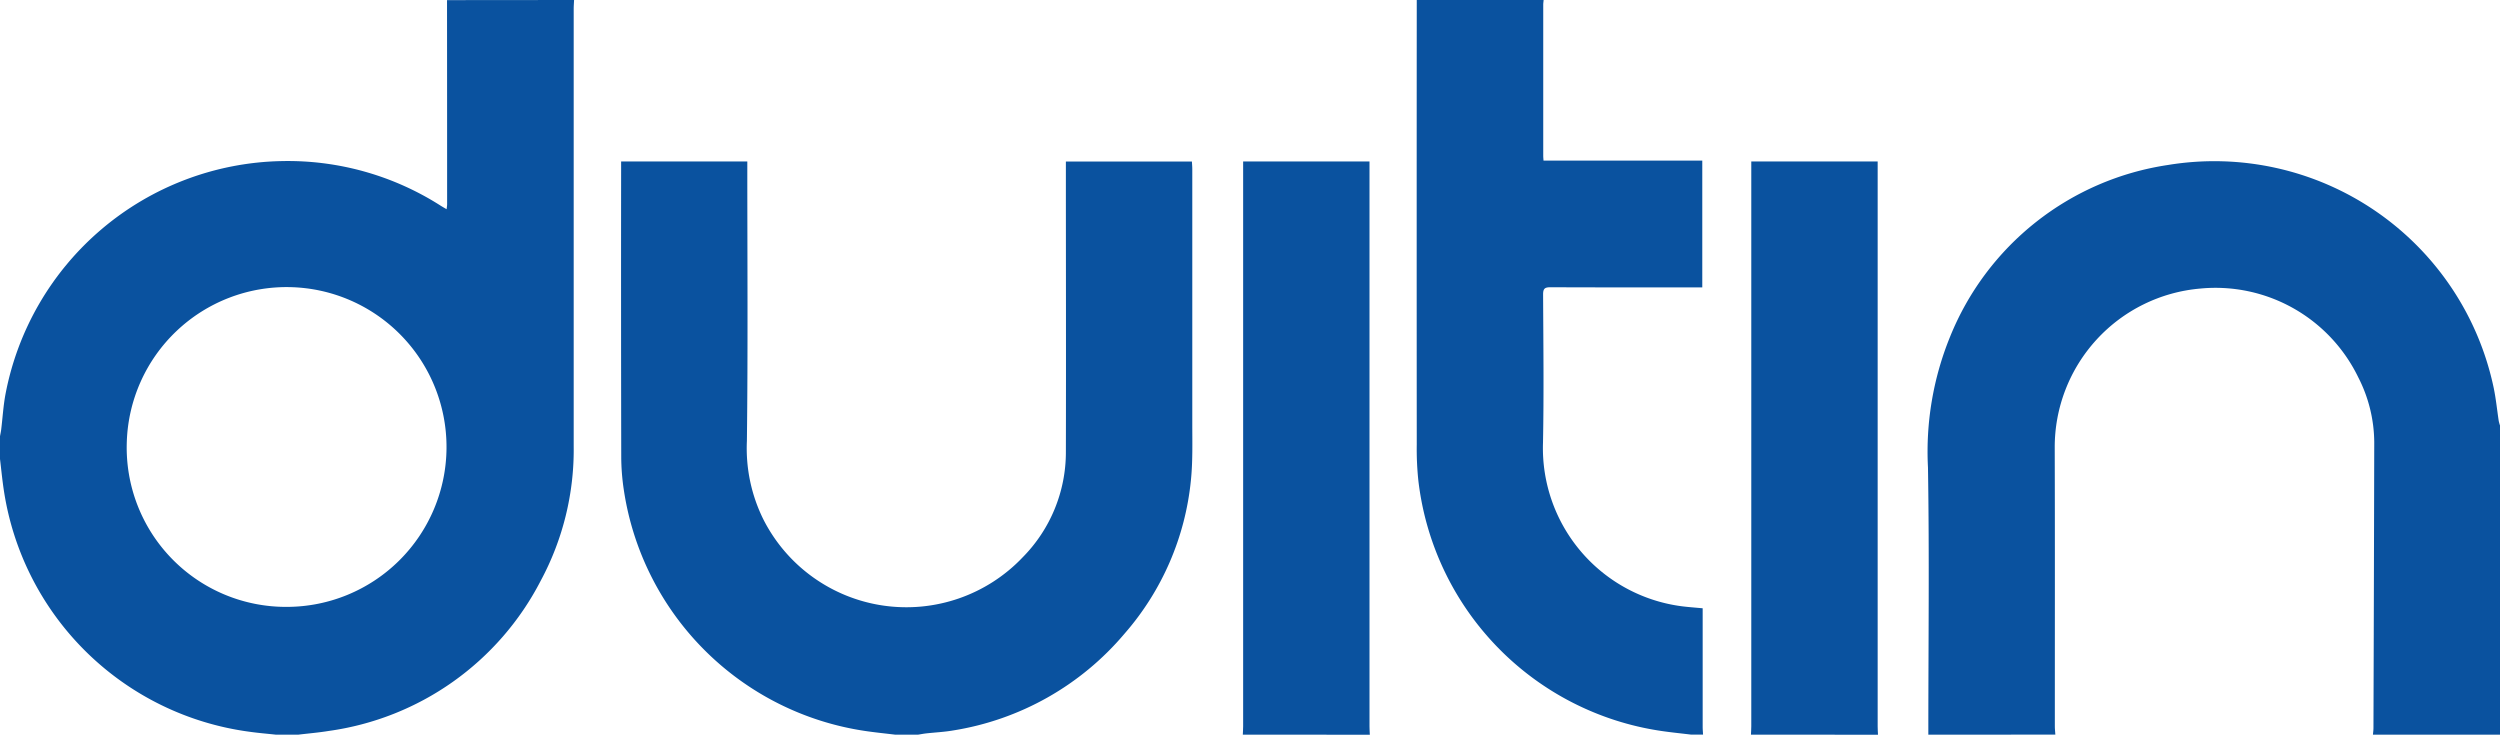
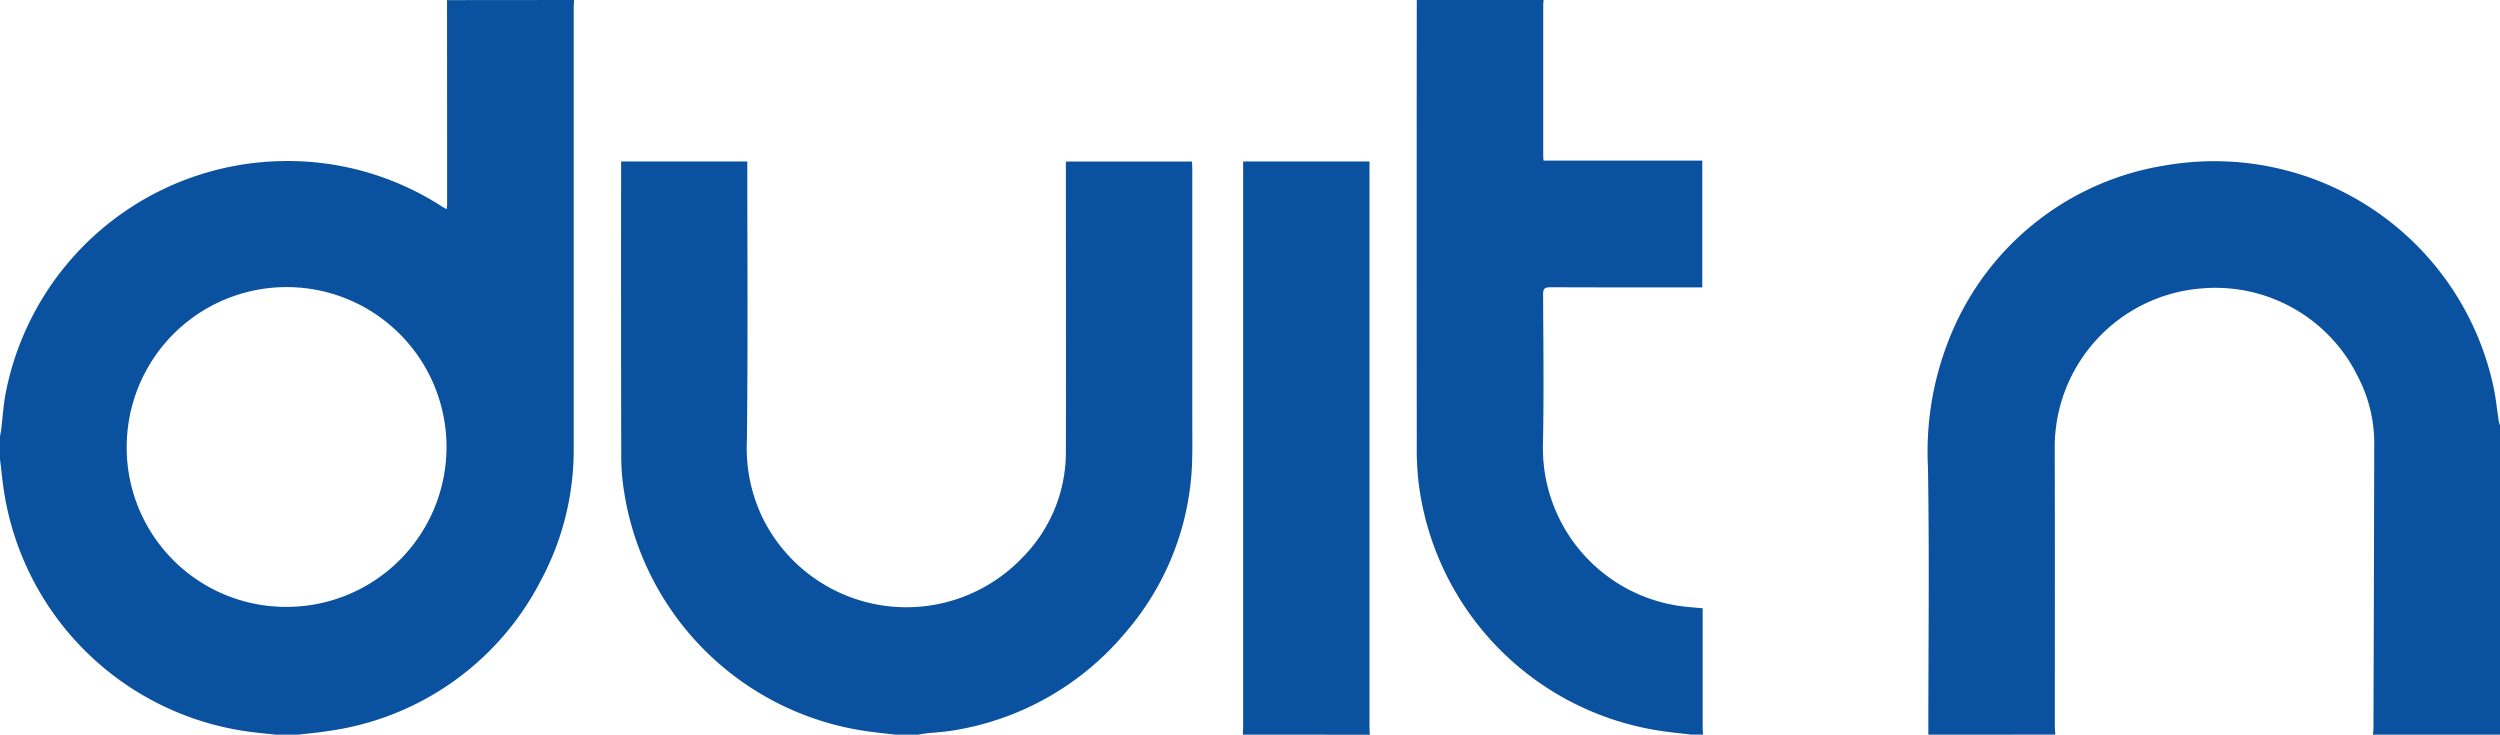
<svg xmlns="http://www.w3.org/2000/svg" width="152.895" height="44.931" viewBox="0 0 152.895 44.931">
  <defs>
    <style>
      .cls-1 {
        fill: #0A529F;
      }
    </style>
  </defs>
  <g id="Group_2" data-name="Group 2" transform="translate(-25.231 -22.784)">
    <path id="Path_2208" data-name="Path 2208" class="cls-1" d="M60.34,22.784c-.008.182-.023.365-.023.547q0,13.371,0,26.743A16.894,16.894,0,0,1,58.3,58.3a17.256,17.256,0,0,1-12.97,9.188c-.611.1-1.231.151-1.846.225H42.089c-.532-.058-1.065-.1-1.595-.176A17.533,17.533,0,0,1,25.455,52.7c-.09-.613-.15-1.23-.224-1.845V49.464c.025-.142.058-.284.075-.427.084-.7.127-1.41.252-2.1a17.536,17.536,0,0,1,16.863-14.3,17.357,17.357,0,0,1,9.757,2.725c.107.068.218.13.367.218.015-.141.031-.222.031-.3q0-6.244-.006-12.489ZM42.776,59.9a9.779,9.779,0,1,0-9.79-10.094A9.743,9.743,0,0,0,42.776,59.9" transform="translate(0)" />
    <path id="Path_2209" data-name="Path 2209" class="cls-1" d="M560.262,192.475c-.616-.075-1.233-.135-1.846-.227A17.519,17.519,0,0,1,543.661,177.5a13.781,13.781,0,0,1-.157-2.041q-.018-8.794-.007-17.589v-.453h7.717v.414c0,5.558.042,11.116-.025,16.673a9.792,9.792,0,0,0,1.019,4.829,9.807,9.807,0,0,0,15.848,2.294,9.144,9.144,0,0,0,2.641-6.436c.015-5.765,0-11.531,0-17.3v-.467h7.708c.008.151.023.316.023.481q0,7.769,0,15.537c0,1.158.033,2.323-.084,3.471a16.765,16.765,0,0,1-4.063,9.388,17.269,17.269,0,0,1-10.491,5.918c-.54.093-1.091.118-1.636.178-.168.019-.335.052-.5.078Z" transform="translate(-480.279 -124.76)" />
    <path id="Path_2210" data-name="Path 2210" class="cls-1" d="M1633.892,192.092c0-5.448.067-10.9-.022-16.343a18.614,18.614,0,0,1,1.344-7.974,17.084,17.084,0,0,1,13.34-10.524,17.46,17.46,0,0,1,19.922,13.667c.133.656.2,1.325.3,1.987a2.256,2.256,0,0,0,.078.277v18.91h-7.77c.011-.133.03-.266.031-.4q.029-8.755.048-17.511a8.811,8.811,0,0,0-.975-3.937,9.7,9.7,0,0,0-9.653-5.435,9.737,9.737,0,0,0-8.913,9.732c.017,5.68.006,11.36.007,17.04,0,.169.02.339.031.509Z" transform="translate(-1490.728 -124.378)" />
    <path id="Path_2211" data-name="Path 2211" class="cls-1" d="M1215,22.785c-.008.1-.024.194-.024.29q0,4.617,0,9.233c0,.085.009.169.017.3h9.71v7.752h-.454c-2.943,0-5.887.006-8.83-.008-.349,0-.453.085-.451.442.014,3.029.052,6.059-.007,9.086a9.753,9.753,0,0,0,8.825,10.021c.3.03.6.054.941.085v.437q0,3.407,0,6.815c0,.158.015.316.023.474h-.733c-.615-.075-1.233-.135-1.846-.227a17.523,17.523,0,0,1-14.83-15.29,18.522,18.522,0,0,1-.1-2.229q-.009-13.5,0-27c0-.061,0-.122,0-.183Z" transform="translate(-1095.364 -0.001)" />
    <path id="Path_2212" data-name="Path 2212" class="cls-1" d="M1062.231,192.529c.007-.17.02-.341.02-.511q0-17.022,0-34.043v-.5h7.728v.467q0,17.04,0,34.08c0,.17.013.341.02.511Z" transform="translate(-960.992 -124.815)" />
-     <path id="Path_2213" data-name="Path 2213" class="cls-1" d="M1486.231,192.529c.007-.17.02-.341.02-.511q0-17.022,0-34.043v-.5h7.729v.467q0,17.04,0,34.08c0,.17.013.341.02.511Z" transform="translate(-1353.915 -124.815)" />
  </g>
</svg>